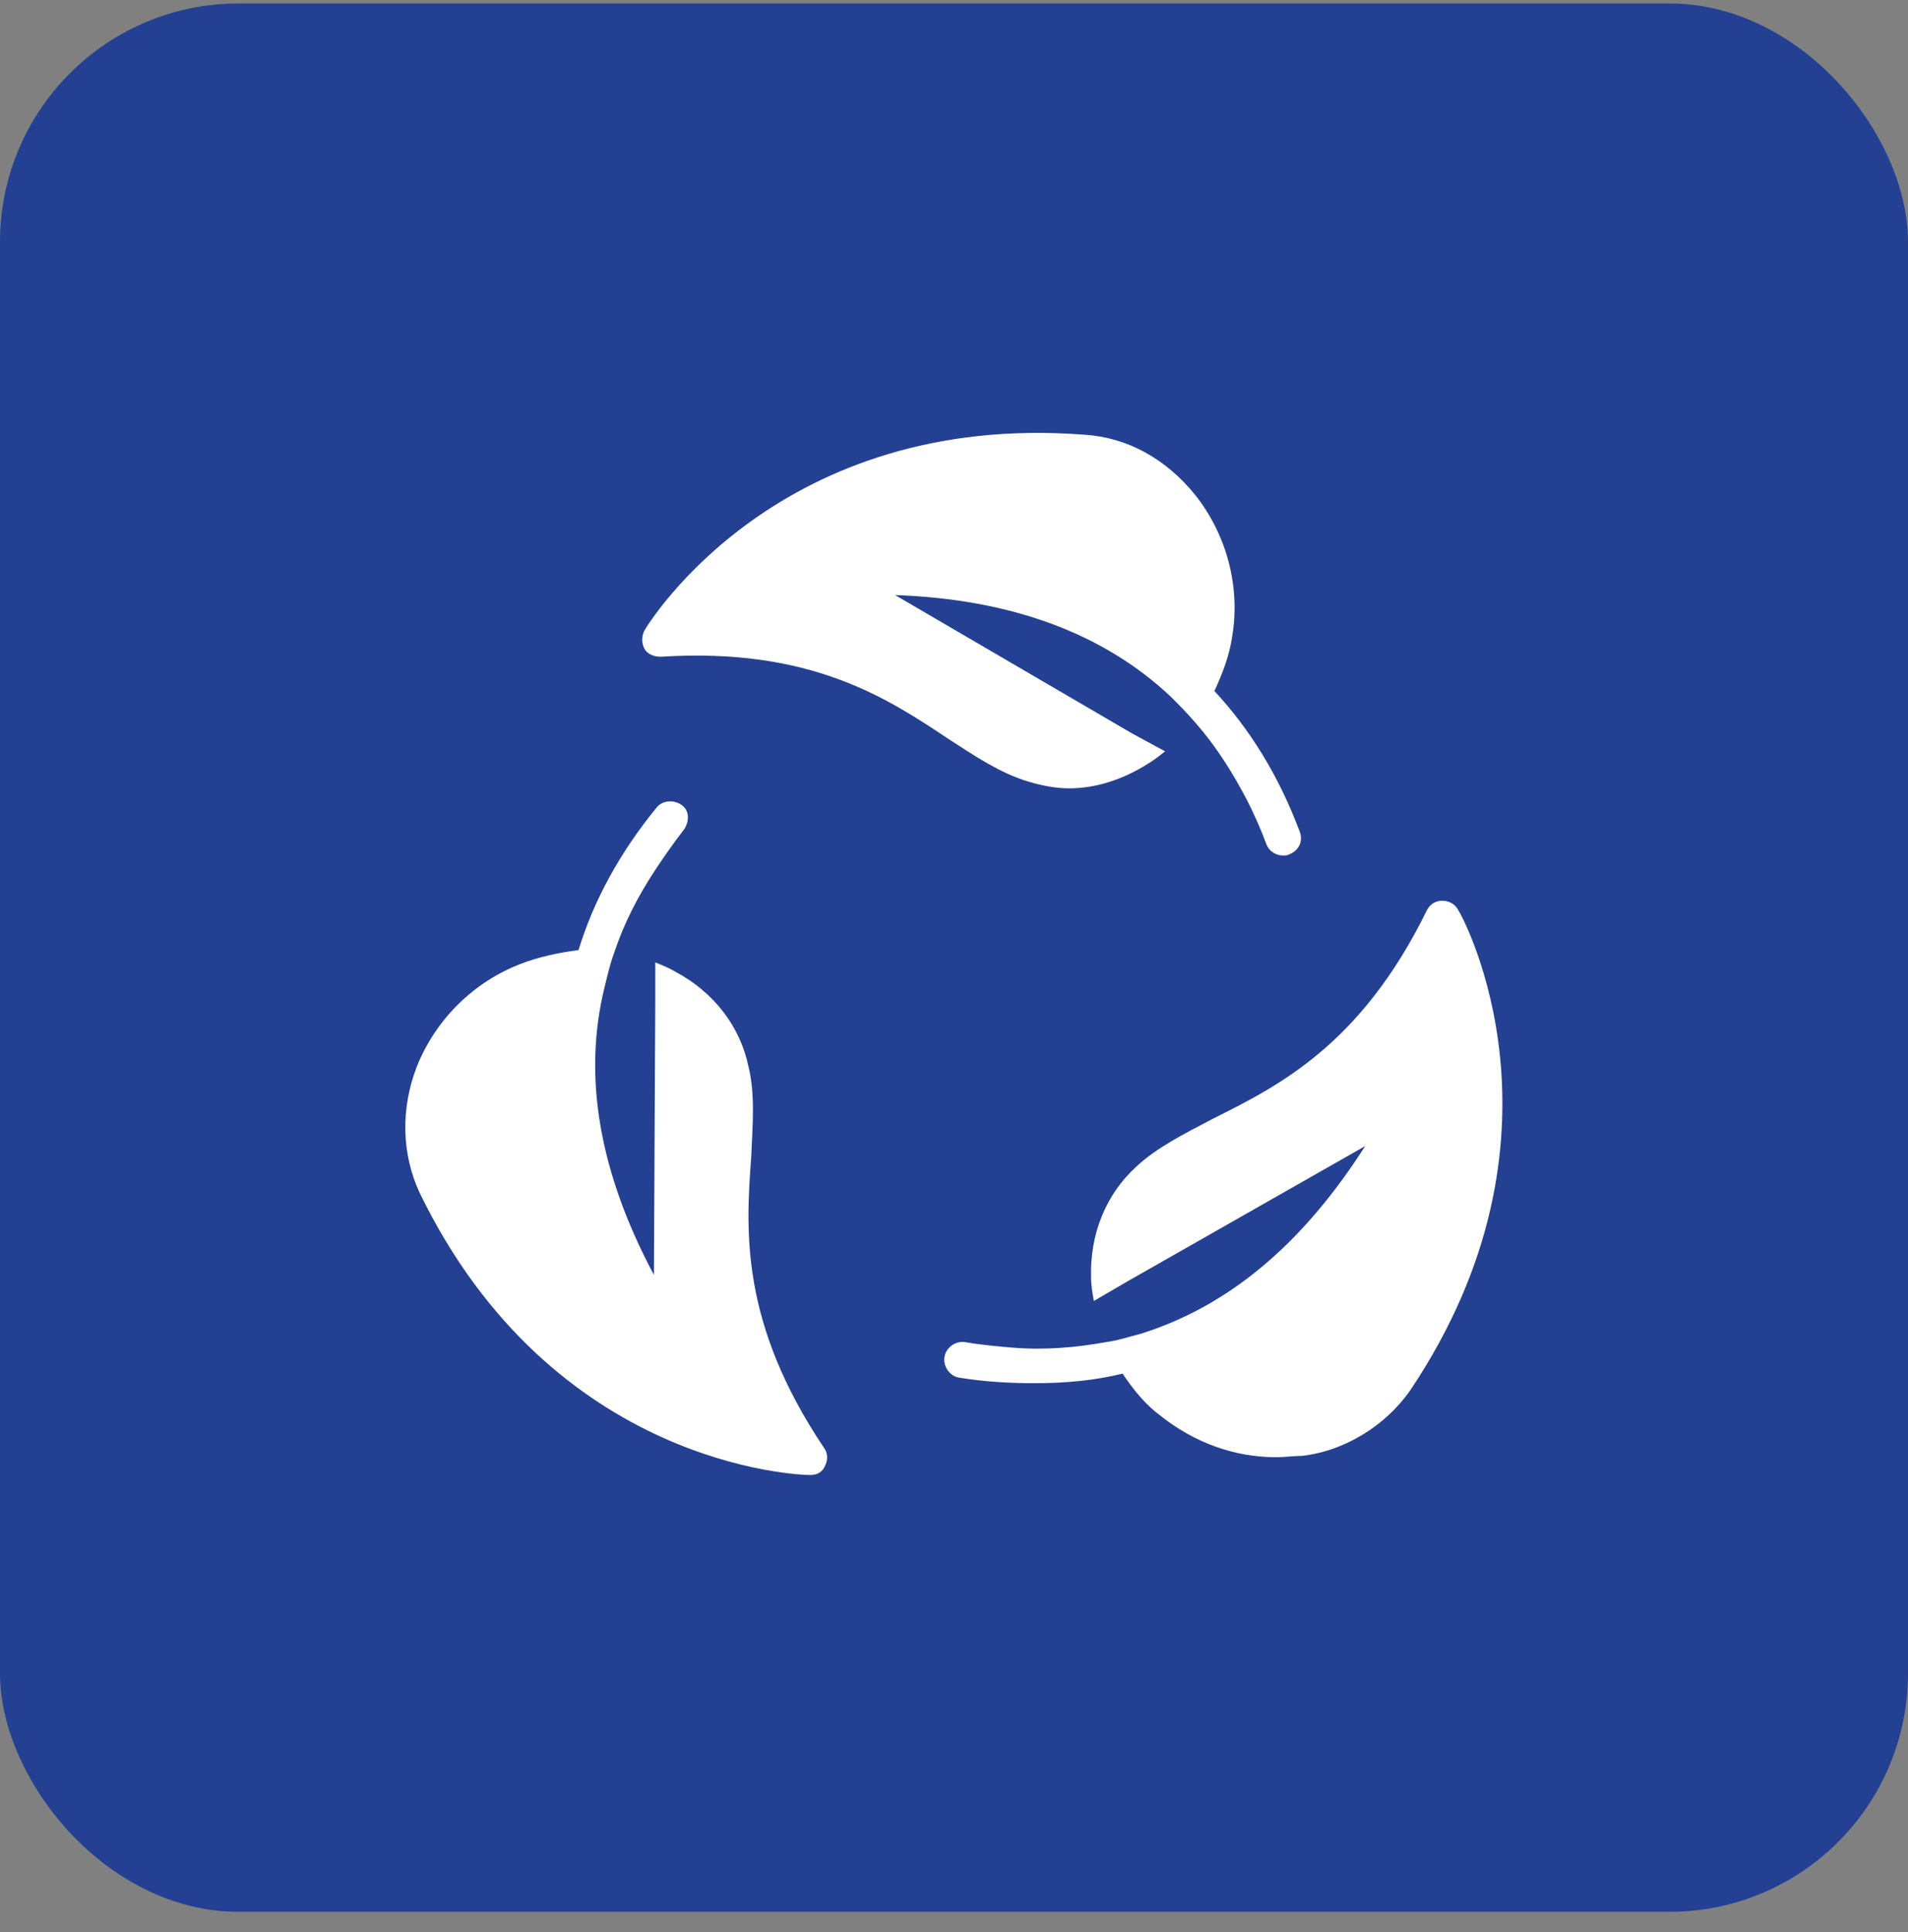
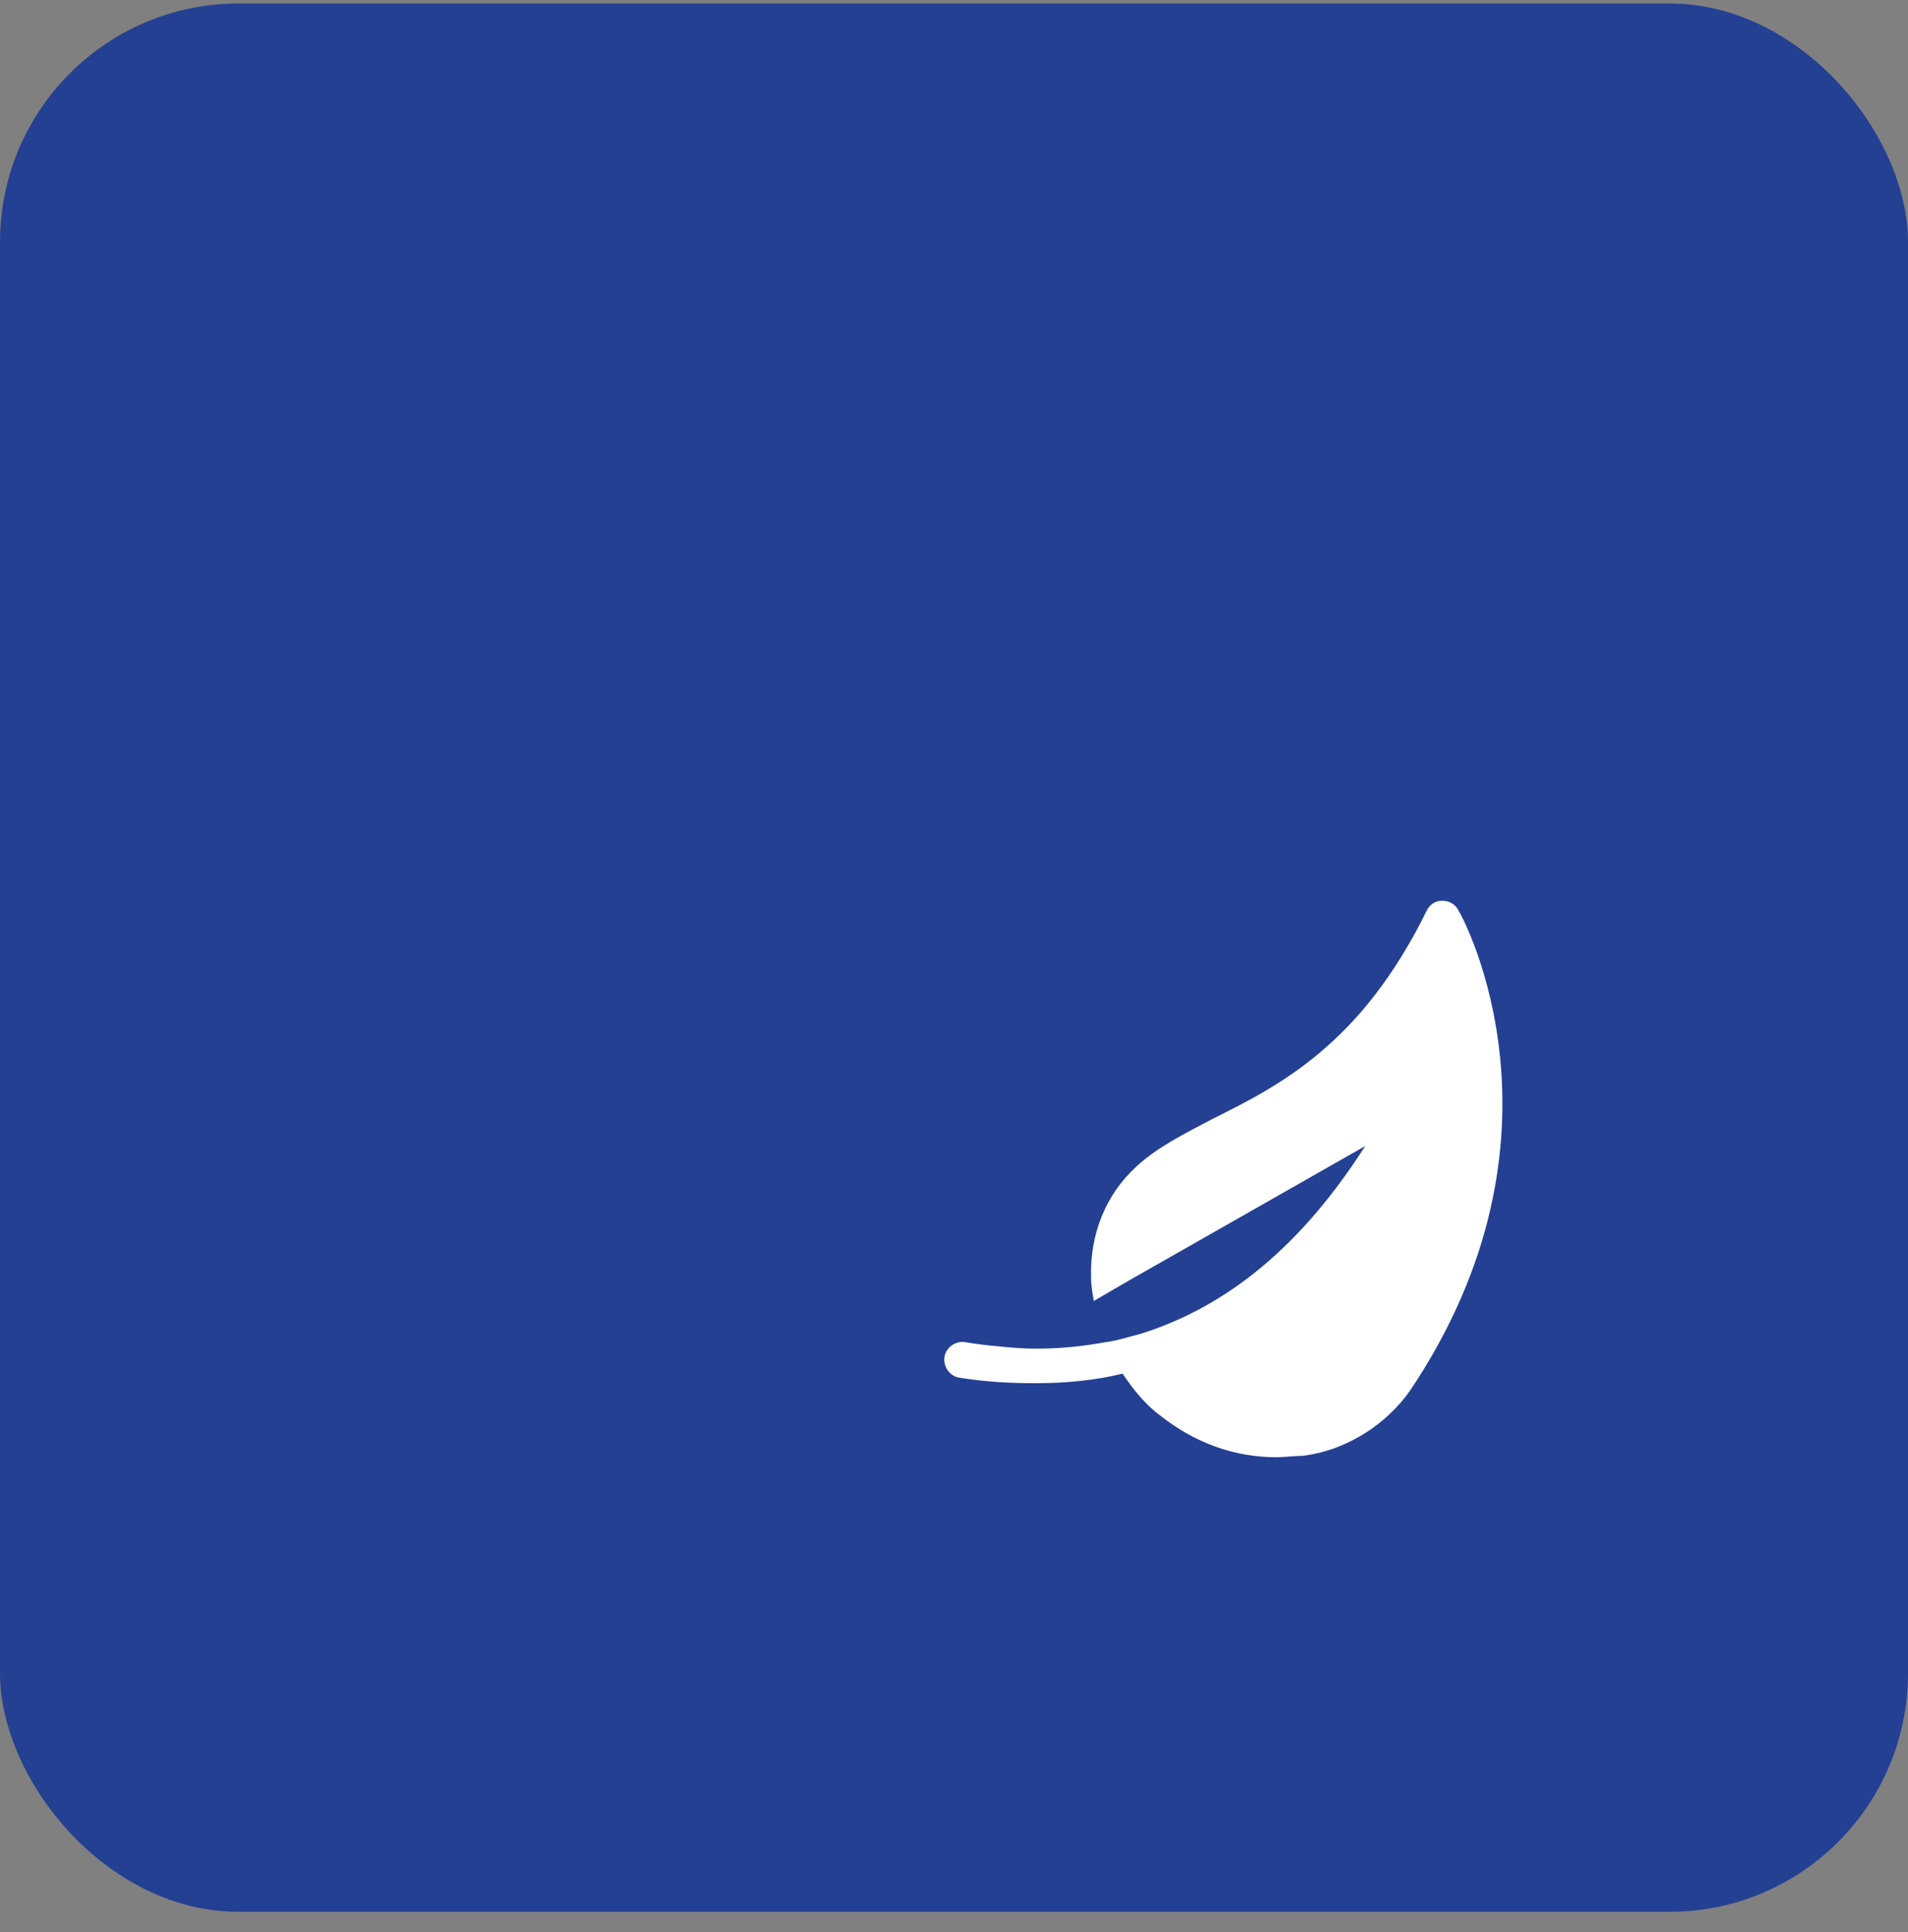
<svg xmlns="http://www.w3.org/2000/svg" width="80" height="81" viewBox="0 0 80 81" fill="none">
  <rect x="0" y="0" width="80" height="81" fill="#808080" stroke="none" />
  <rect y="0.146" width="80" height="80" rx="10" fill="#244093" />
-   <path d="M50.115 20.752C48.908 19.258 47.299 18.338 45.461 18.223C32.704 17.246 27.245 26.038 27.015 26.44C26.9 26.67 26.9 26.957 27.015 27.187C27.13 27.417 27.418 27.532 27.705 27.532C33.968 27.13 37.186 29.256 39.772 30.98C40.921 31.727 41.955 32.416 43.105 32.761C43.679 32.933 44.254 33.048 44.828 33.048C45.92 33.048 47.012 32.703 48.046 32.071C48.334 31.899 48.563 31.727 48.851 31.497L47.472 30.75L37.531 24.946C42.415 25.119 46.265 26.555 49.081 29.198C49.425 29.543 49.77 29.888 50.115 30.29C50.977 31.267 51.666 32.359 52.298 33.565C52.586 34.14 52.873 34.772 53.103 35.404C53.218 35.691 53.505 35.864 53.792 35.864C53.907 35.864 53.965 35.864 54.08 35.806C54.482 35.634 54.654 35.232 54.482 34.83C53.62 32.531 52.413 30.577 50.919 28.968C51.264 28.221 51.551 27.474 51.666 26.67C52.011 24.601 51.437 22.418 50.115 20.752Z" fill="white" />
  <path d="M61.148 38.162C61.033 37.932 60.803 37.76 60.458 37.76C60.171 37.76 59.941 37.932 59.826 38.162C57.068 43.793 53.62 45.517 50.862 46.896C49.655 47.528 48.506 48.103 47.644 48.907C46.38 50.057 45.69 51.723 45.748 53.562C45.748 53.907 45.805 54.194 45.863 54.539L47.242 53.734L57.24 48.045C54.597 52.183 51.494 54.768 47.816 55.918C47.357 56.033 46.84 56.205 46.38 56.262C45.116 56.492 43.794 56.607 42.415 56.492C41.783 56.435 41.093 56.377 40.461 56.262C40.059 56.205 39.657 56.492 39.599 56.895C39.542 57.297 39.829 57.699 40.231 57.756C41.323 57.929 42.358 57.986 43.392 57.986C44.656 57.986 45.92 57.871 47.069 57.584C47.529 58.274 48.046 58.906 48.678 59.365C50.057 60.457 51.724 61.089 53.505 61.089C53.85 61.089 54.252 61.032 54.597 61.032C55.574 60.917 56.436 60.572 57.183 60.112C57.93 59.653 58.619 59.021 59.136 58.274C66.262 47.643 61.377 38.507 61.148 38.162Z" fill="white" />
-   <path d="M21.844 40.402C19.89 41.149 18.281 42.701 17.477 44.712C16.787 46.493 16.845 48.389 17.592 49.998C23.165 61.491 33.508 61.835 33.968 61.835C34.255 61.835 34.485 61.72 34.6 61.433C34.715 61.203 34.715 60.916 34.543 60.686C31.038 55.457 31.267 51.607 31.497 48.504C31.555 47.183 31.67 45.861 31.382 44.712C31.038 43.045 29.946 41.609 28.337 40.747C28.05 40.575 27.762 40.46 27.475 40.345V41.954L27.418 53.446C25.119 49.136 24.43 45.114 25.349 41.379C25.464 40.919 25.579 40.402 25.751 39.942C26.153 38.736 26.728 37.587 27.532 36.38C27.877 35.863 28.279 35.288 28.682 34.771C28.912 34.426 28.912 33.966 28.567 33.737C28.222 33.507 27.762 33.564 27.532 33.852C25.981 35.748 24.889 37.759 24.257 39.828C23.395 39.942 22.591 40.115 21.844 40.402Z" fill="white" />
</svg>